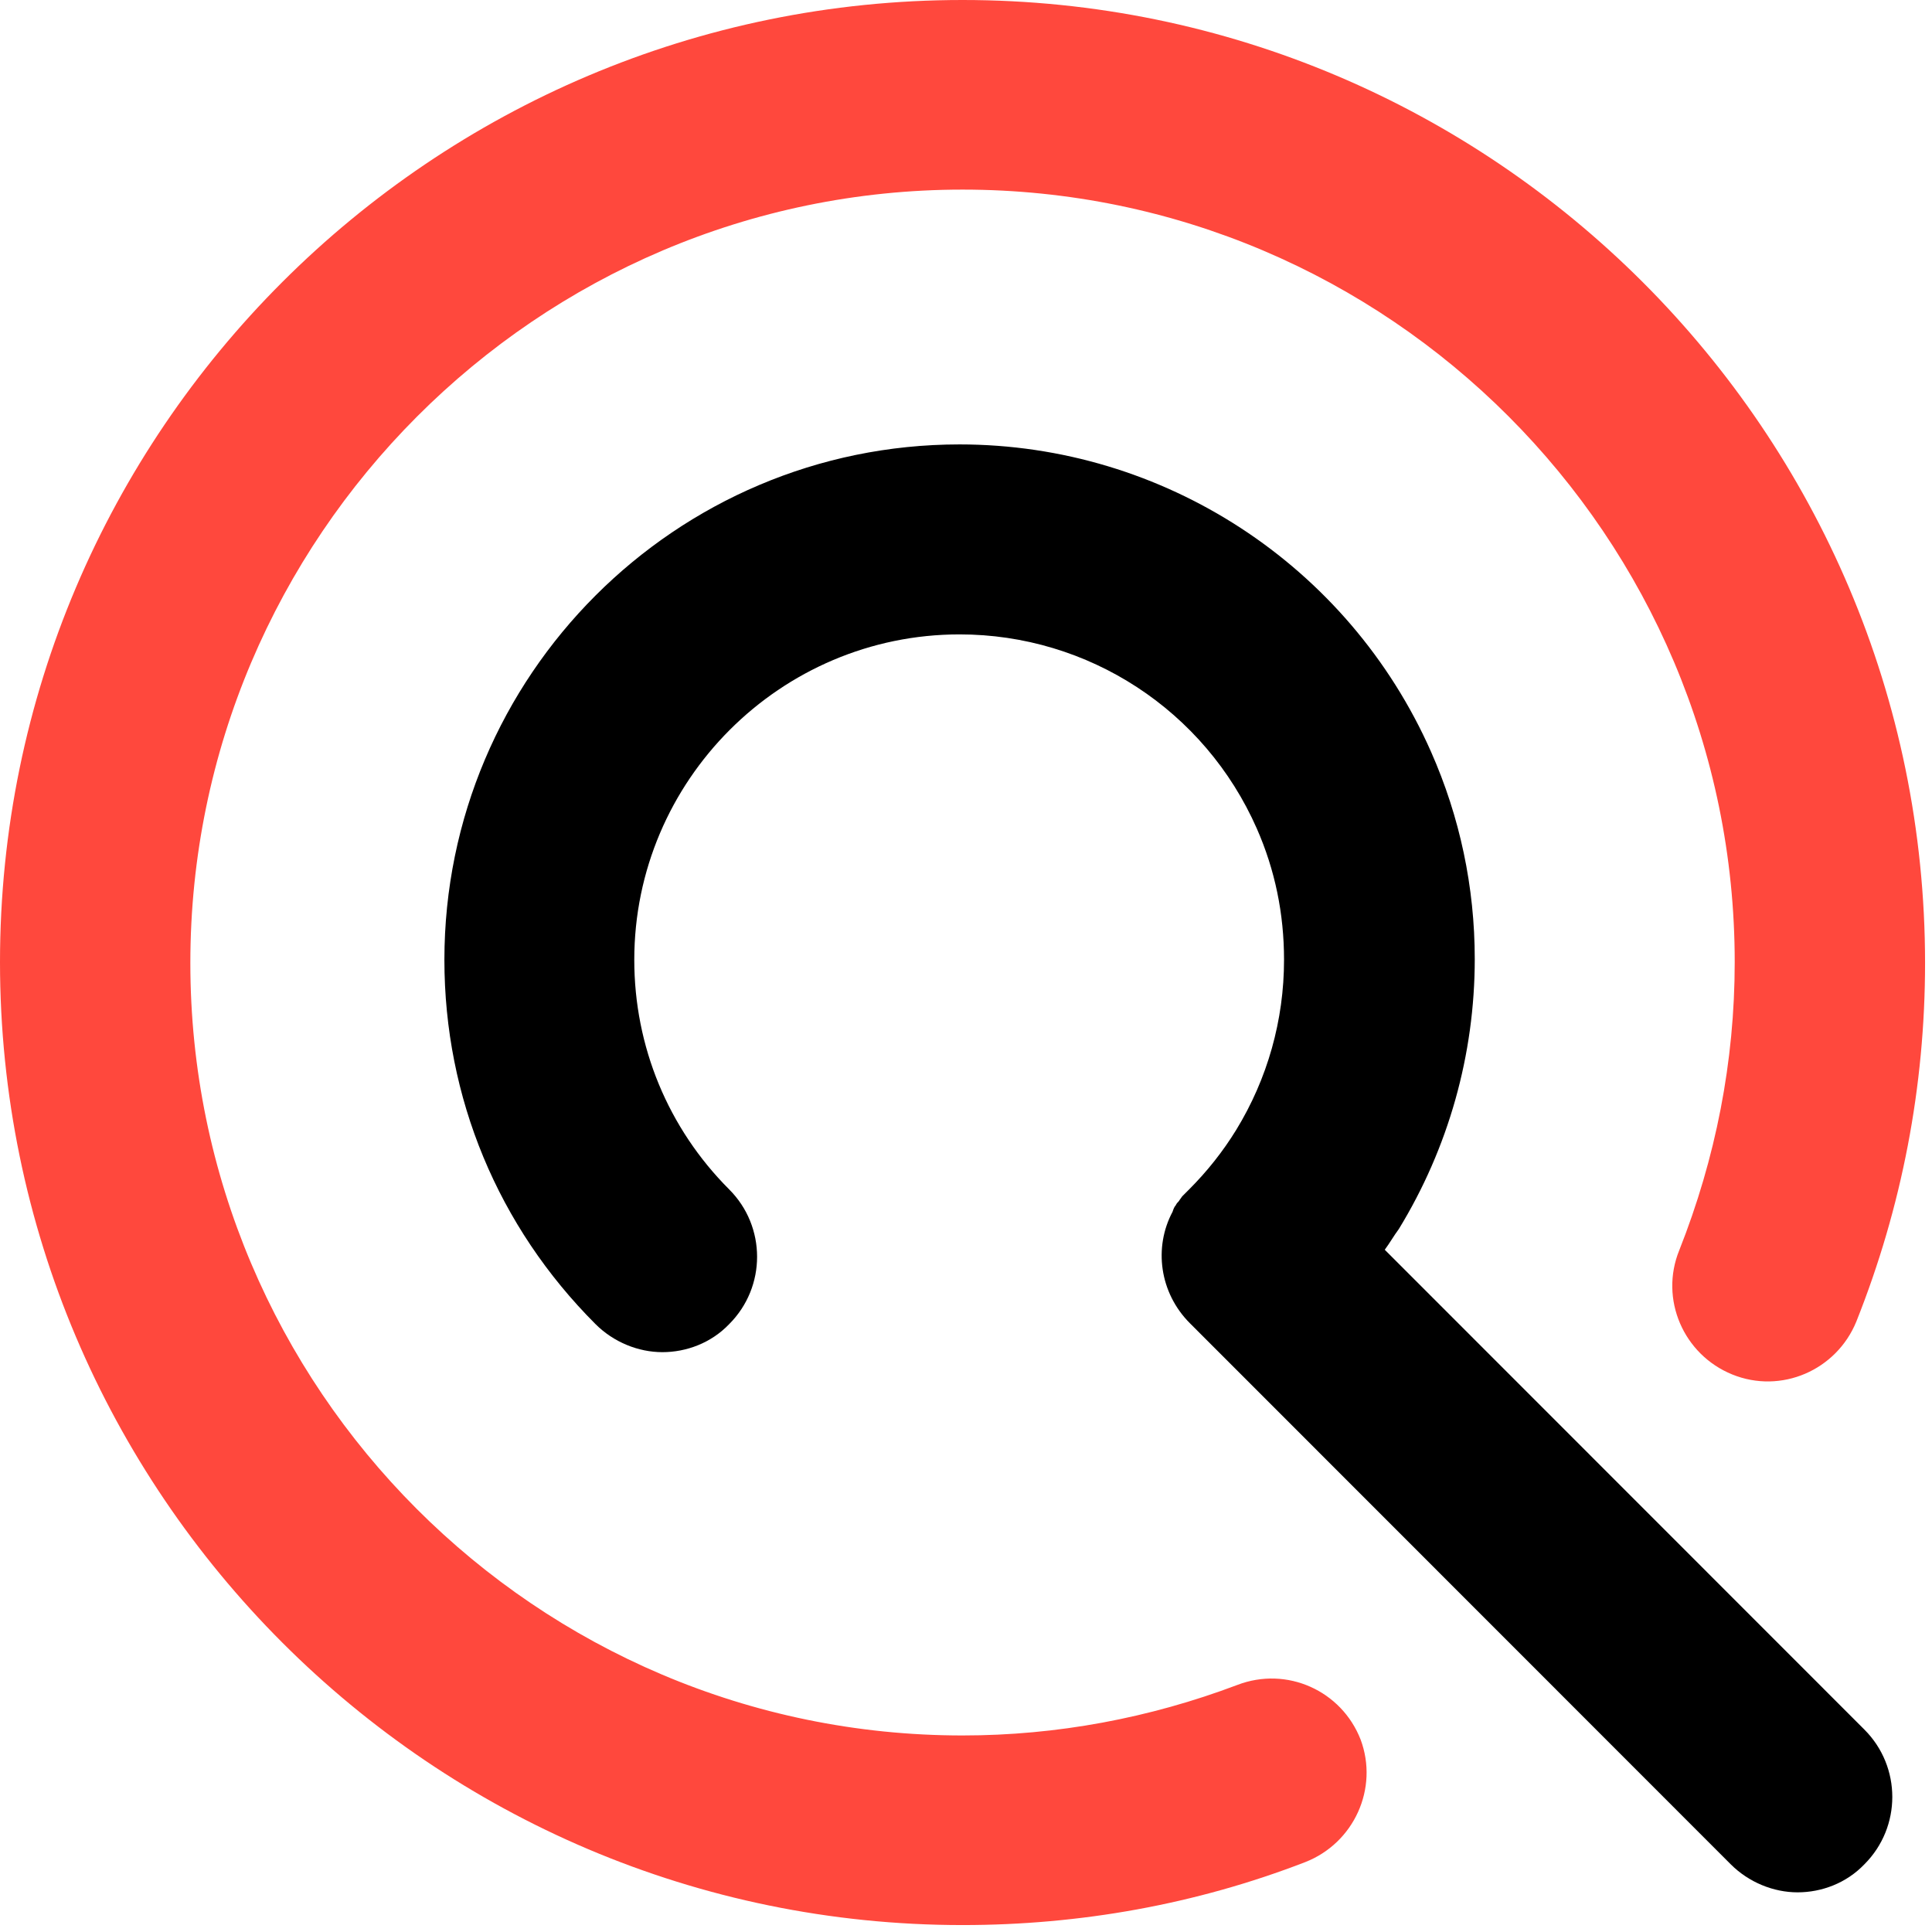
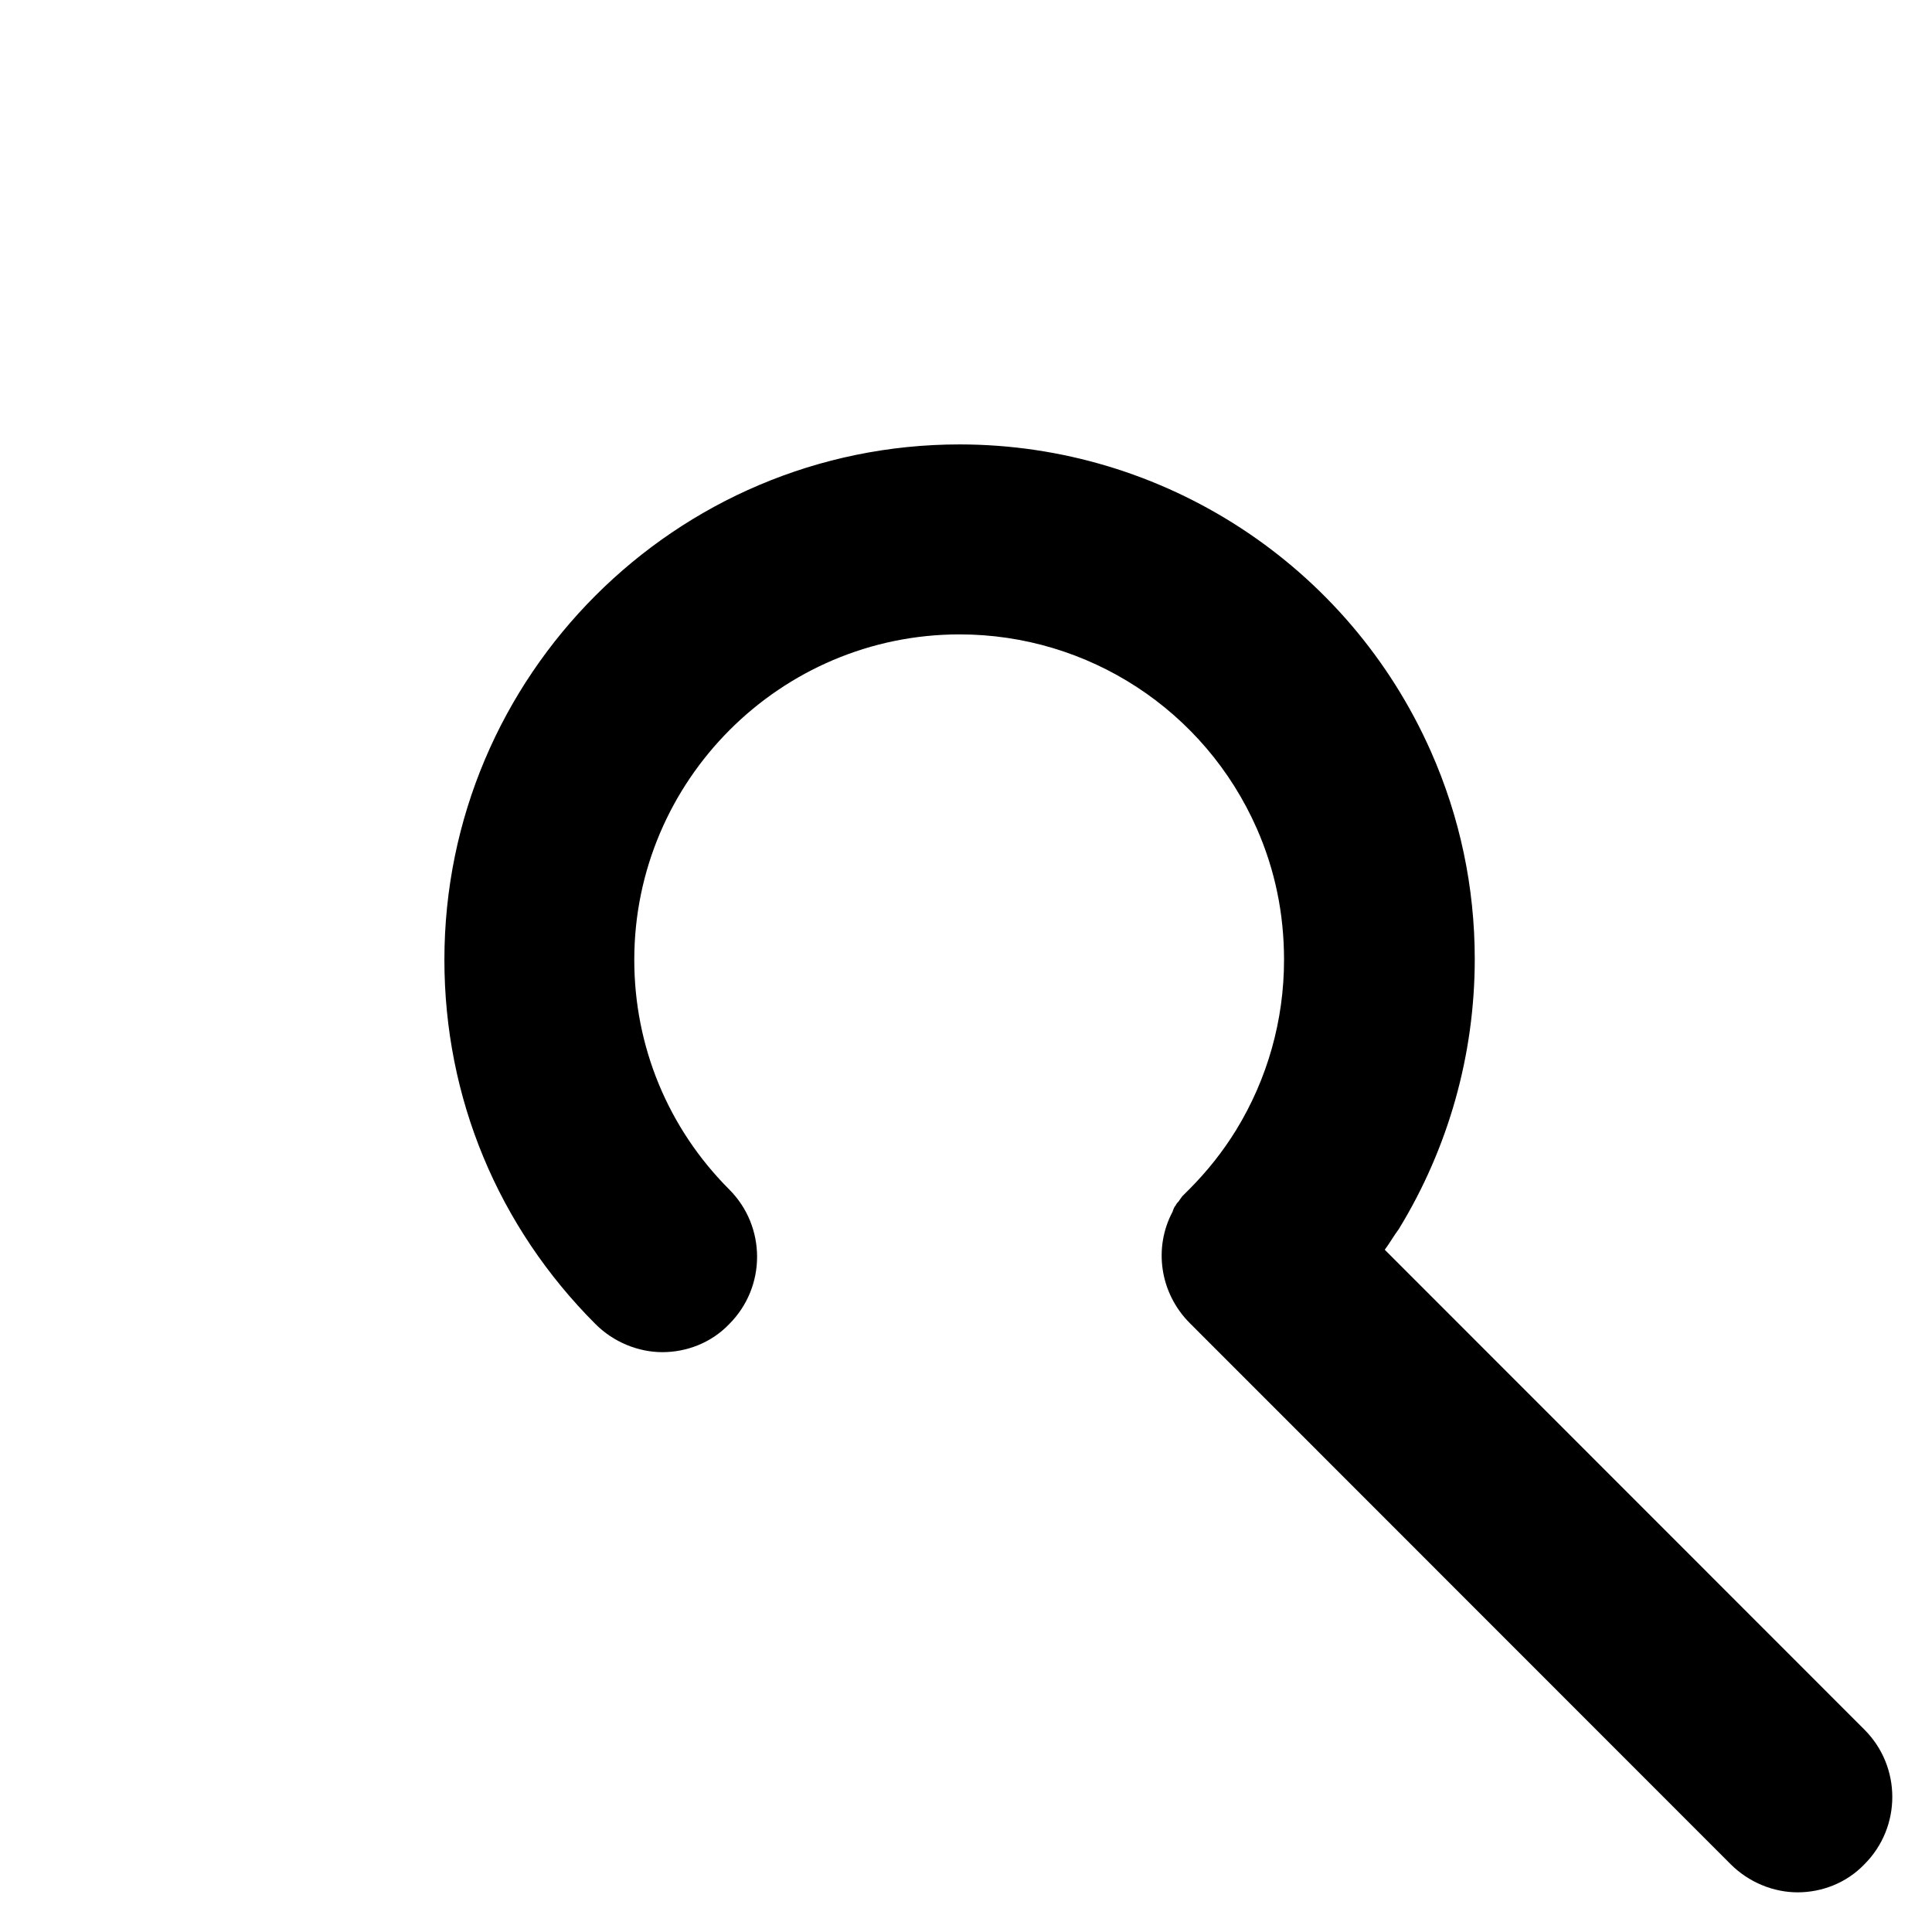
<svg xmlns="http://www.w3.org/2000/svg" width="166" height="166" viewBox="0 0 166 166" fill="none">
-   <path d="M106.311 144.773C98.773 147.619 90.809 149.113 82.702 149.113C46.08 149.113 16.355 119.304 16.355 82.738C16.355 46.171 46.151 16.291 82.702 16.291C119.324 16.291 149.049 46.1 149.049 82.667C149.049 91.204 147.413 99.527 144.284 107.424C142.578 111.621 144.64 116.388 148.835 118.095C153.031 119.802 157.795 117.739 159.502 113.542C163.413 103.724 165.404 93.338 165.404 82.738C165.404 37.065 128.284 0 82.702 0C37.12 0 0 37.065 0 82.667C0 128.268 37.12 165.404 82.702 165.404C92.8 165.404 102.755 163.626 112.142 159.997C116.338 158.361 118.471 153.666 116.907 149.469C115.271 145.271 110.578 143.137 106.311 144.773Z" fill="#FF483D" />
  <path d="M118.98 107.379C119.406 106.811 119.761 106.173 120.186 105.605C124.443 98.65 126.713 90.631 126.713 82.398C126.713 76.224 125.436 70.192 122.953 64.586C115.859 48.547 99.969 38.185 82.448 38.185C58.045 38.185 38.183 58.056 38.183 82.469C38.183 94.321 42.794 105.392 51.164 113.766C52.725 115.328 54.853 116.179 56.91 116.179C58.967 116.179 61.095 115.399 62.656 113.766C65.848 110.573 65.848 105.392 62.656 102.199C57.407 96.947 54.498 89.921 54.498 82.469C54.498 67.07 67.054 54.508 82.448 54.508C93.514 54.508 103.516 61.037 107.985 71.186C109.546 74.734 110.326 78.495 110.326 82.469C110.326 87.65 108.907 92.689 106.212 97.089C105.077 98.934 103.729 100.637 102.168 102.199C102.097 102.27 101.955 102.411 101.884 102.482C101.814 102.553 101.672 102.695 101.601 102.766C101.53 102.837 101.459 102.979 101.388 103.05C101.317 103.192 101.175 103.334 101.104 103.405C101.104 103.476 101.033 103.476 101.033 103.547C100.891 103.689 100.82 103.902 100.749 104.115C99.118 107.166 99.615 111.07 102.239 113.695L148.703 160.179C150.264 161.741 152.392 162.592 154.449 162.592C156.506 162.592 158.634 161.812 160.195 160.179C163.387 156.986 163.387 151.805 160.195 148.612L118.98 107.379Z" fill="black" />
</svg>